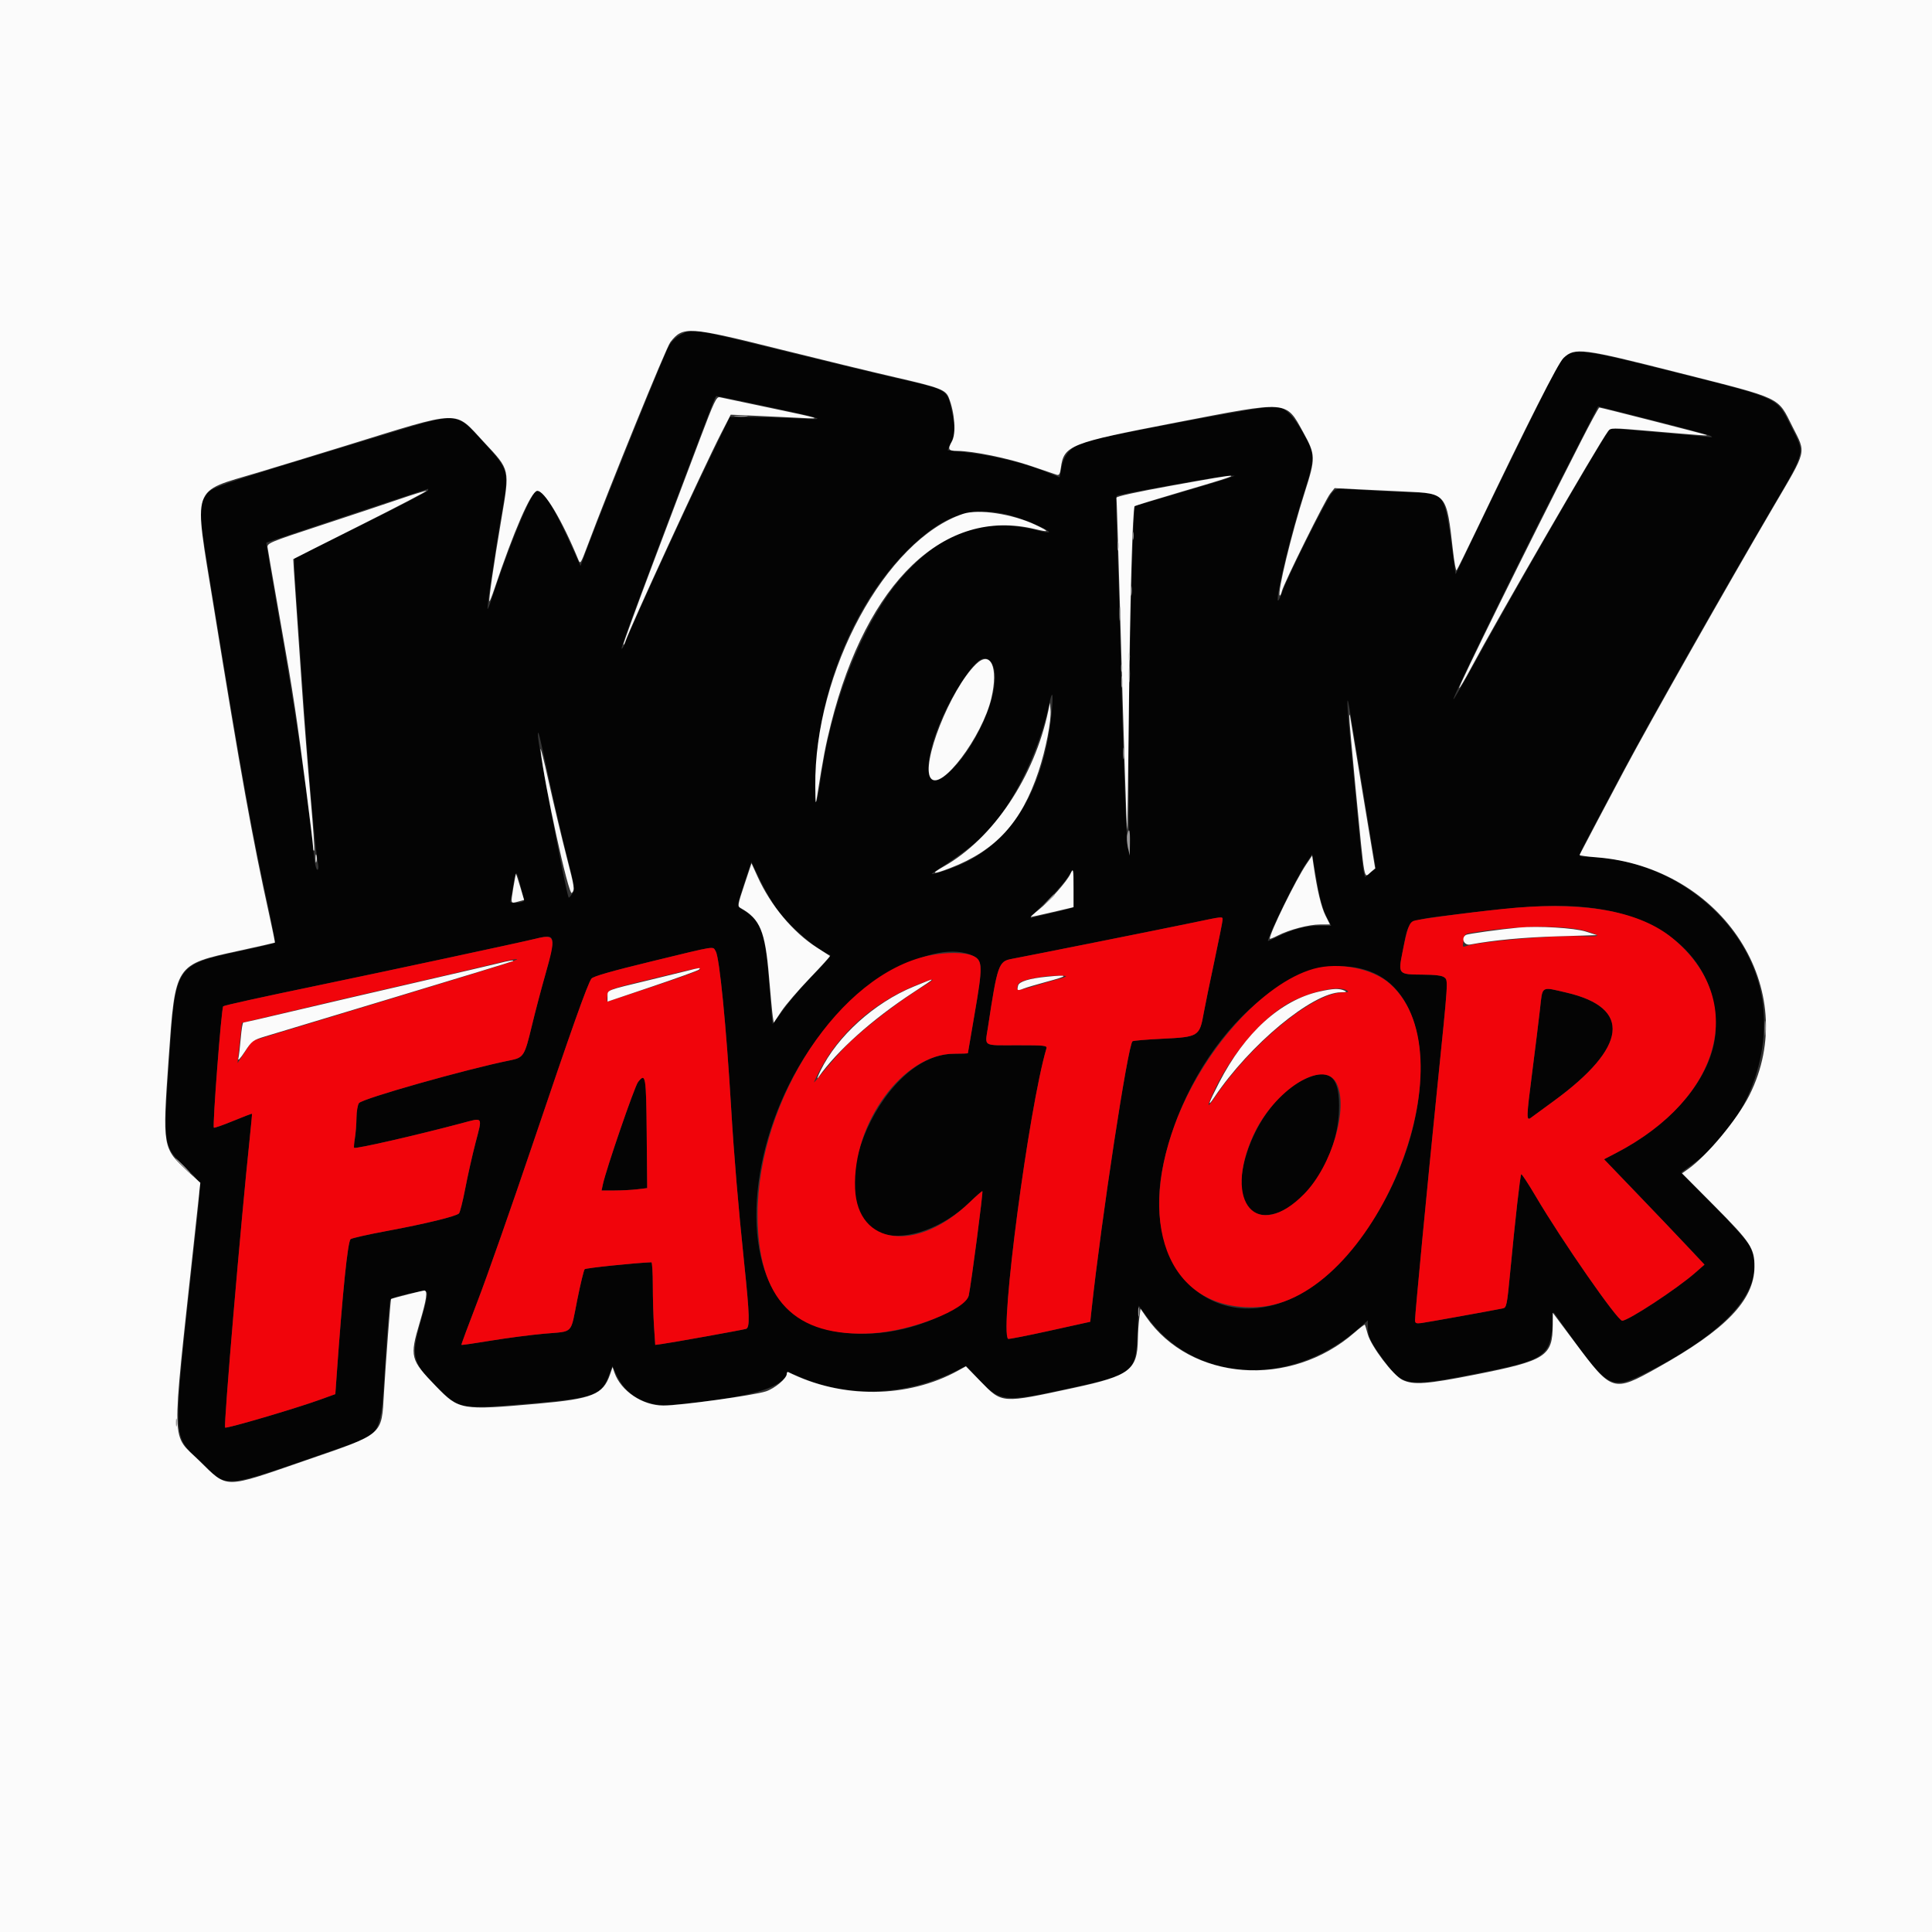
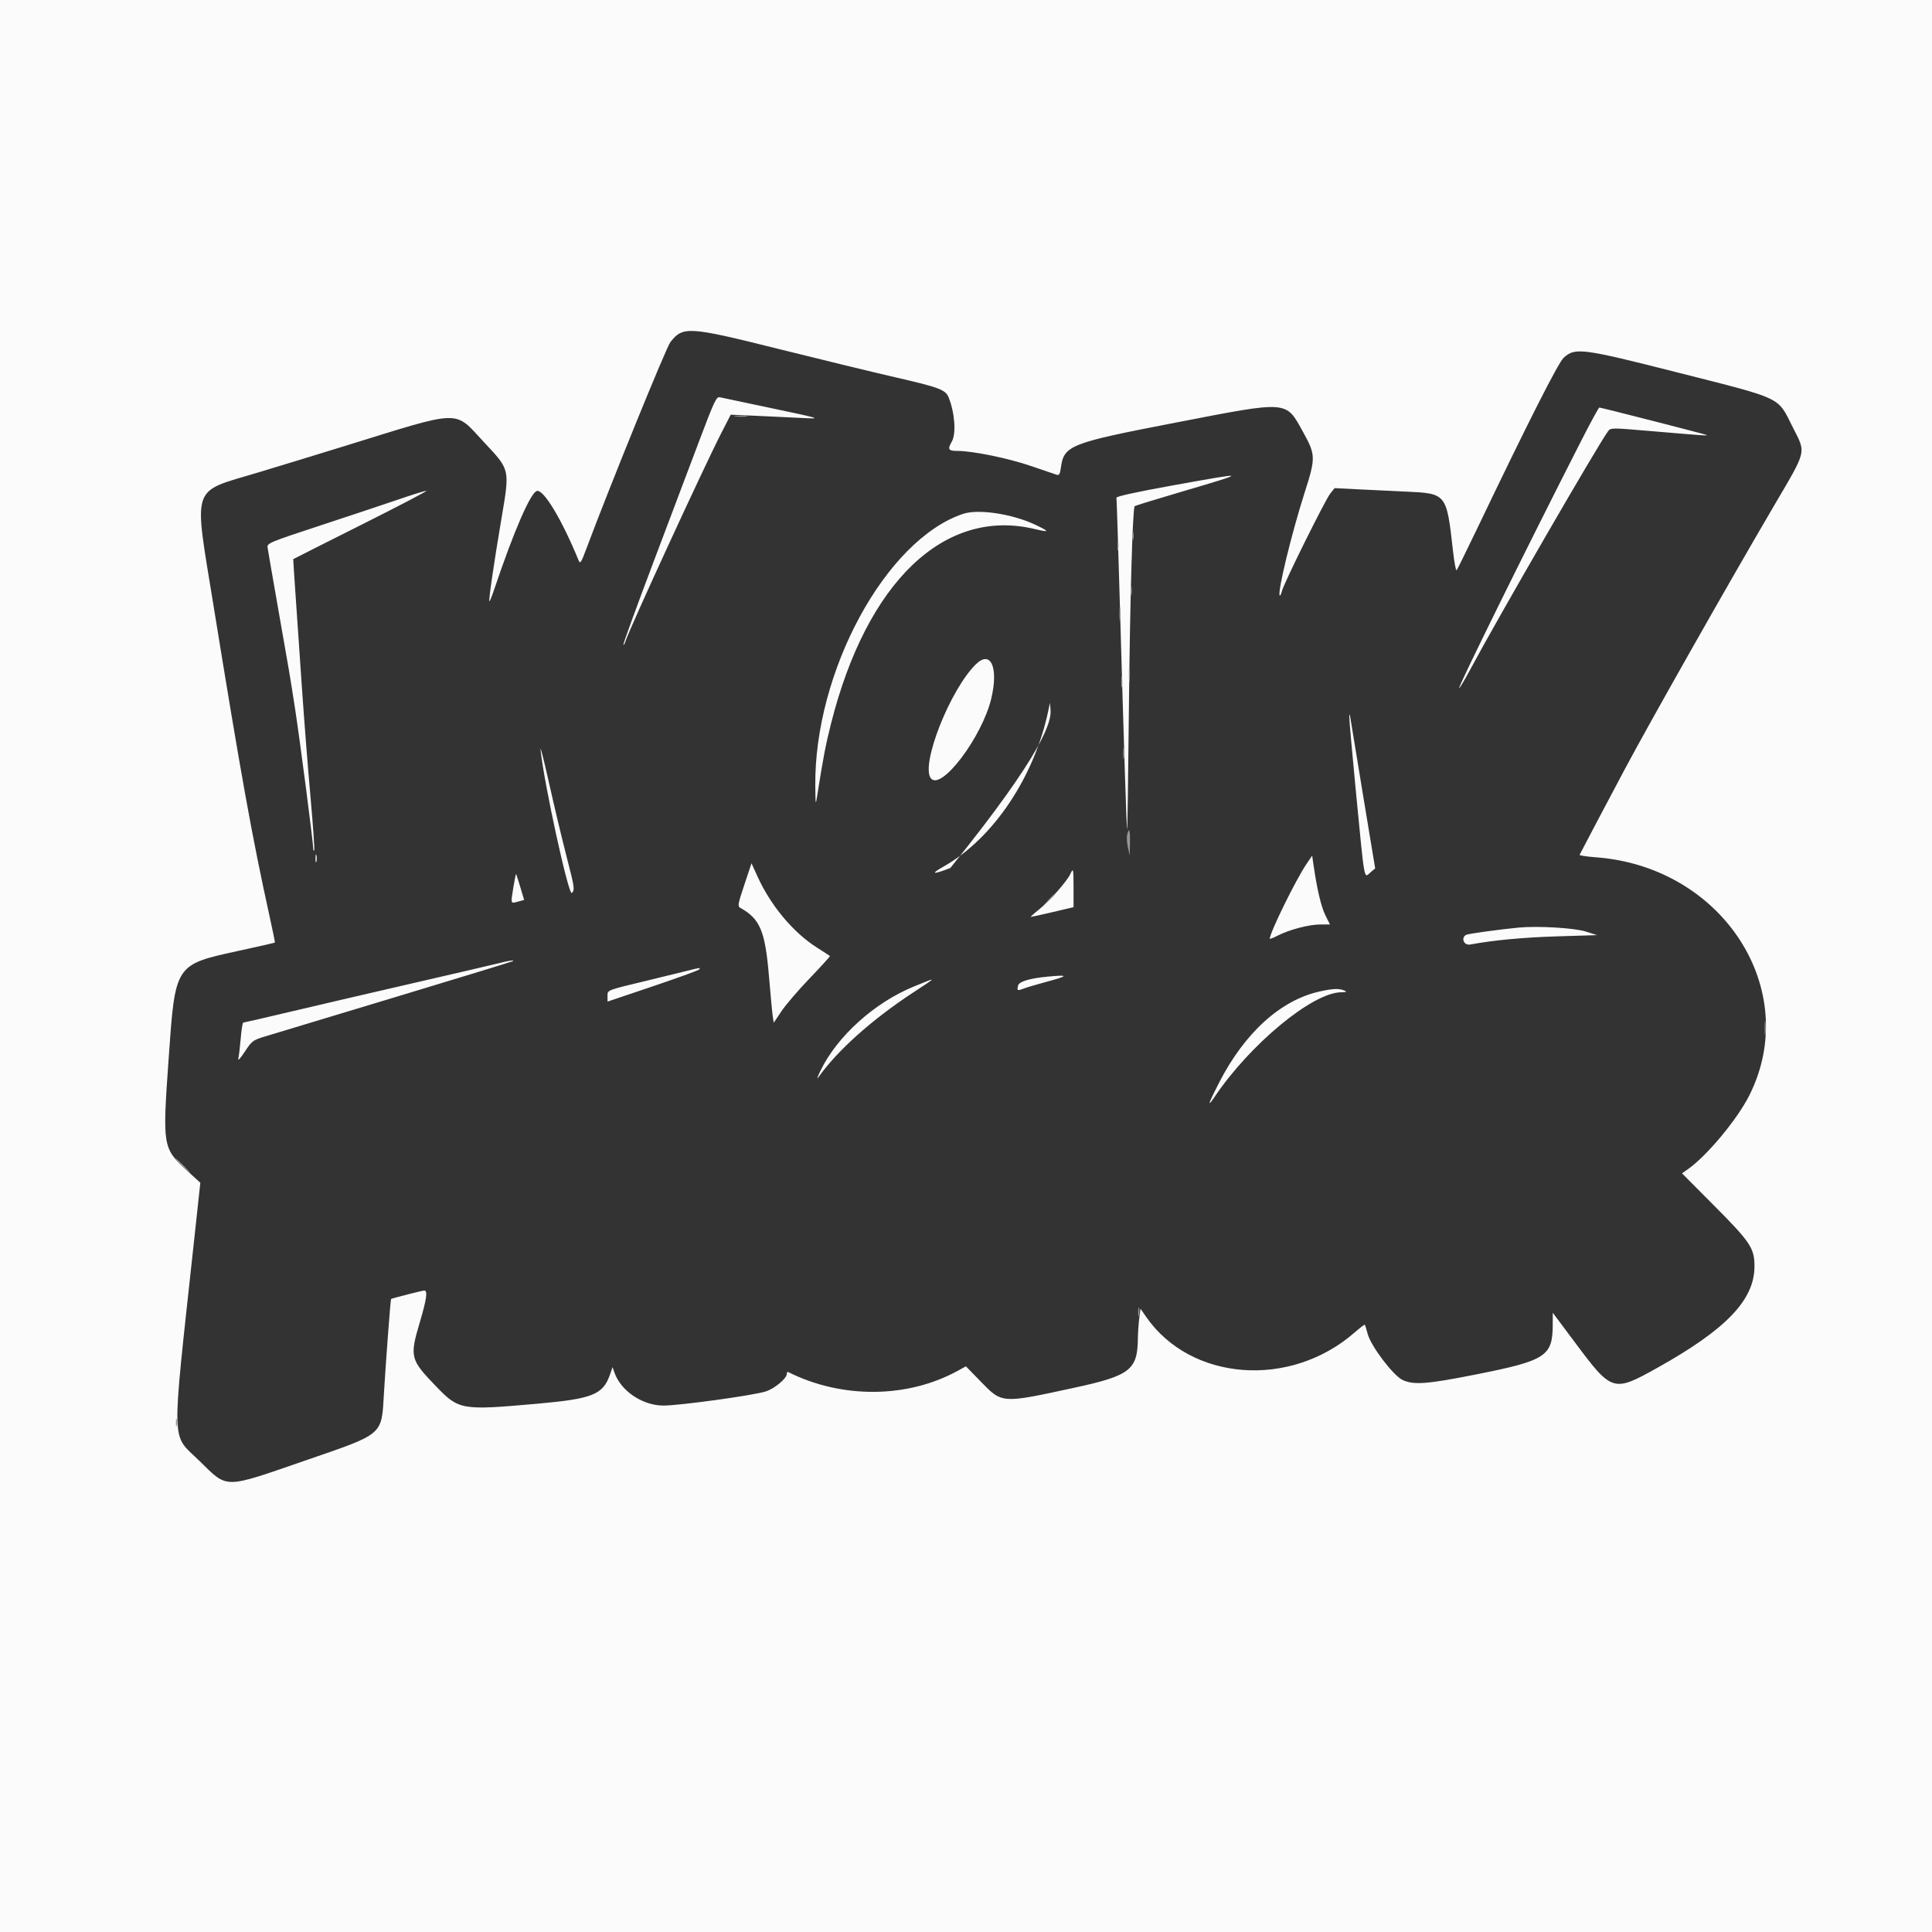
<svg xmlns="http://www.w3.org/2000/svg" viewBox="0, 0, 400,400" height="400" width="400" version="1.1" id="svg">
  <rect x="0" y="0" width="400" height="400" fill="#333333" stroke="none" />
  <g id="svgg">
-     <path fill-rule="evenodd" fill="#040404" stroke="none" d="M141.103 69.187 C 140.019 69.723,139.096 70.587,138.477 71.644 C 137.611 73.122,125.338 103.488,121.689 113.181 L 120.183 117.183 118.744 113.963 C 114.861 105.275,112.590 101.563,111.156 101.563 C 110.126 101.563,105.351 113.010,101.742 124.136 C 101.374 125.273,101.016 126.147,100.948 126.078 C 100.766 125.896,102.569 113.706,103.911 106.047 C 105.429 97.381,105.447 97.449,100.120 91.552 C 94.440 85.262,94.972 85.309,80.209 89.797 C 41.188 101.659,43.904 100.706,42.286 103.106 C 41.061 104.925,41.113 105.650,43.577 120.816 C 49.803 159.134,52.069 171.848,55.344 186.838 C 56.320 191.307,57.016 195.067,56.891 195.192 C 56.766 195.317,53.471 196.107,49.569 196.947 C 36.442 199.773,36.374 199.872,35.126 217.985 C 33.755 237.889,33.632 237.044,38.642 241.982 C 41.918 245.209,41.756 243.651,40.248 257.516 C 35.643 299.831,35.555 296.844,41.585 302.678 C 47.384 308.288,45.250 308.499,70.218 299.839 C 79.298 296.690,78.760 297.712,79.786 281.670 C 80.219 274.886,80.682 269.216,80.815 269.069 C 81.404 268.416,87.872 267.013,88.305 267.445 C 88.630 267.770,88.322 269.356,87.120 273.551 C 84.940 281.156,85.290 282.295,91.667 288.336 C 95.141 291.627,96.015 291.746,108.789 290.669 C 123.131 289.460,124.496 288.987,126.109 284.667 L 126.802 282.810 127.473 284.331 C 129.554 289.048,133.741 291.358,139.297 290.854 C 154.666 289.462,161.923 287.473,162.958 284.369 C 163.047 284.102,163.892 284.305,165.241 284.919 C 175.317 289.506,187.618 289.065,198.145 283.738 L 200.001 282.799 202.613 285.568 C 207.009 290.228,207.951 290.342,220.191 287.696 C 235.097 284.474,235.167 284.418,235.530 275.503 L 235.742 270.306 237.642 272.877 C 247.635 286.395,267.341 287.333,281.397 274.961 L 283.203 273.371 283.203 274.746 C 283.203 276.741,283.710 277.811,286.421 281.543 C 290.480 287.128,291.240 287.239,305.840 284.361 C 319.643 281.641,320.858 280.872,321.429 274.495 L 321.680 271.693 323.610 274.421 C 333.062 287.778,333.442 287.983,341.296 283.986 C 358.595 275.182,366.038 265.978,362.305 258.008 C 361.876 257.092,358.777 253.610,354.820 249.597 L 348.068 242.749 350.526 240.966 C 361.834 232.765,367.621 217.322,364.297 204.219 C 360.436 188.999,344.757 177.382,328.027 177.346 C 326.635 177.343,326.574 177.572,329.351 172.314 C 330.670 169.817,333.330 164.785,335.261 161.133 C 340.982 150.314,355.253 125.067,366.692 105.529 C 373.974 93.091,373.750 94.027,370.834 88.281 C 367.666 82.037,369.111 82.669,343.144 76.166 C 326.587 72.019,325.255 71.946,322.967 75.056 C 322.111 76.219,312.695 95.247,304.351 112.676 L 301.368 118.907 301.102 116.973 C 298.906 101.010,299.748 102.251,290.878 101.901 C 287.409 101.764,282.797 101.521,280.630 101.361 C 276.803 101.077,276.664 101.096,275.812 101.999 C 274.762 103.114,266.894 118.700,265.626 122.177 C 262.655 130.326,266.225 113.749,269.939 102.148 C 272.325 94.698,272.316 94.075,269.766 89.580 C 267.731 85.991,266.239 84.526,264.239 84.150 C 263.033 83.924,249.317 86.367,227.821 90.637 C 222.387 91.716,220.300 93.398,219.694 97.186 C 219.550 98.089,219.410 98.828,219.384 98.827 C 219.357 98.826,218.018 98.286,216.406 97.627 C 212.287 95.942,205.642 94.302,200.541 93.711 L 196.200 93.208 196.919 91.623 C 197.802 89.681,197.822 88.730,197.059 85.102 C 196.120 80.639,196.247 80.718,186.328 78.460 C 182.568 77.605,171.689 74.982,162.151 72.632 C 143.127 67.945,143.491 68.005,141.103 69.187 M159.072 84.228 C 170.835 86.746,171.543 87.013,165.508 86.654 C 163.102 86.511,158.879 86.379,156.125 86.361 L 151.116 86.328 147.076 94.629 C 141.964 105.133,130.734 129.619,129.305 133.377 C 129.074 133.985,128.800 134.399,128.696 134.295 C 128.515 134.114,131.677 125.543,142.357 97.266 C 148.550 80.866,148.082 82.031,148.475 82.031 C 148.659 82.031,153.427 83.020,159.072 84.228 M354.102 90.225 C 354.720 90.543,354.558 90.586,353.320 90.433 C 352.461 90.328,348.682 89.976,344.922 89.652 C 341.162 89.327,337.031 88.969,335.742 88.856 L 333.398 88.650 332.444 90.126 C 329.040 95.389,313.128 123.012,305.094 137.606 C 302.874 141.638,300.993 144.873,300.913 144.793 C 300.654 144.534,313.761 117.652,322.409 100.711 L 330.864 84.144 342.092 86.984 C 348.268 88.546,353.672 90.005,354.102 90.225 M254.297 98.996 C 253.545 99.274,248.869 100.687,243.906 102.137 L 234.883 104.773 234.635 110.297 C 234.053 123.254,233.512 154.227,233.675 165.234 C 233.772 171.787,233.723 176.533,233.566 175.781 C 233.208 174.074,232.564 157.316,232.010 135.352 C 231.778 126.113,231.442 115.039,231.266 110.742 C 231.089 106.445,231.057 102.815,231.195 102.674 C 231.518 102.344,252.944 98.503,254.492 98.497 L 255.664 98.493 254.297 98.996 M88.607 101.560 C 88.535 101.774,82.280 105.018,74.707 108.768 L 60.938 115.588 60.938 116.838 C 60.938 117.526,61.198 121.709,61.516 126.134 C 61.834 130.559,62.454 139.365,62.893 145.703 C 63.985 161.483,65.287 176.069,65.866 179.004 C 65.982 179.595,65.913 180.078,65.711 180.078 C 65.509 180.078,65.241 179.155,65.116 178.027 C 63.270 161.395,61.259 147.746,57.568 126.815 C 56.171 118.897,55.084 112.382,55.151 112.337 C 55.242 112.276,87.862 101.427,88.607 101.210 C 88.678 101.189,88.678 101.347,88.607 101.560 M208.321 106.478 C 211.073 107.083,217.188 109.623,217.188 110.161 C 217.188 110.310,216.265 110.190,215.137 109.894 C 204.149 107.010,195.779 109.684,187.372 118.764 C 179.454 127.317,172.554 143.729,170.136 159.766 C 168.935 167.733,168.764 167.816,168.936 160.352 C 169.347 142.545,177.376 123.596,189.116 112.726 C 195.774 106.562,200.990 104.865,208.321 106.478 M205.251 137.196 C 207.928 141.018,203.012 153.823,196.550 159.863 C 189.375 166.569,191.585 152.322,199.550 140.517 C 202.388 136.312,203.982 135.384,205.251 137.196 M217.801 146.777 C 216.430 162.735,209.846 174.034,199.077 178.908 C 196.387 180.126,191.952 181.489,193.109 180.742 C 201.974 175.021,204.706 172.572,208.319 167.108 C 212.298 161.092,215.781 152.787,217.173 145.996 C 217.819 142.844,218.108 143.203,217.801 146.777 M282.285 164.213 L 284.840 179.794 283.729 180.690 L 282.617 181.585 282.334 180.539 C 282.179 179.963,281.601 174.658,281.050 168.750 C 280.499 162.842,279.791 155.443,279.477 152.309 C 278.843 145.977,278.787 143.090,279.365 146.484 C 279.566 147.666,280.880 155.644,282.285 164.213 M113.673 161.328 C 114.762 166.377,116.430 173.557,117.381 177.284 C 119.008 183.662,119.073 184.116,118.486 185.011 C 118.143 185.534,117.811 185.910,117.748 185.847 C 117.283 185.382,111.300 153.815,111.361 152.148 C 111.406 150.923,111.570 151.574,113.673 161.328 M272.862 183.717 C 273.245 185.954,273.953 188.412,274.561 189.617 L 275.603 191.683 273.055 191.667 C 270.378 191.651,267.529 192.417,264.355 194.006 C 263.335 194.517,262.500 194.880,262.500 194.813 C 262.500 193.823,268.404 181.759,270.247 178.984 L 271.671 176.839 271.938 178.361 C 272.085 179.198,272.501 181.608,272.862 183.717 M161.051 188.498 C 163.781 192.102,169.426 196.905,171.902 197.730 C 172.108 197.799,170.634 199.525,168.625 201.564 C 166.616 203.604,163.870 206.768,162.523 208.594 C 161.176 210.420,160.032 211.961,159.979 212.018 C 159.926 212.075,159.668 209.175,159.405 205.573 C 158.458 192.618,157.779 190.671,153.283 188.041 C 152.567 187.622,152.595 187.437,154.044 183.020 L 155.548 178.434 157.404 182.283 C 158.424 184.401,160.065 187.197,161.051 188.498 M221.988 187.889 C 221.818 188.033,220.010 188.518,217.969 188.967 C 215.928 189.416,213.906 189.919,213.477 190.084 C 213.047 190.249,214.209 188.949,216.058 187.194 C 217.908 185.440,220.017 183.138,220.746 182.080 L 222.070 180.156 222.183 183.891 C 222.245 185.946,222.157 187.745,221.988 187.889 M107.825 183.641 C 108.228 185.210,108.522 186.521,108.478 186.554 C 107.917 186.980,105.510 187.051,105.645 186.638 C 105.735 186.360,106.014 184.847,106.264 183.275 C 106.801 179.907,106.868 179.922,107.825 183.641 M328.711 187.886 C 345.081 189.621,355.279 199.085,355.232 212.500 C 355.200 221.971,347.111 232.229,334.535 238.749 L 332.101 240.012 338.804 246.985 C 342.491 250.821,347.171 255.729,349.204 257.893 L 352.900 261.827 350.962 263.524 C 347.167 266.847,337.124 273.438,335.854 273.438 C 334.881 273.438,323.423 256.952,317.986 247.730 C 316.427 245.086,315.064 243.009,314.957 243.116 C 314.737 243.336,313.704 252.482,312.667 263.389 C 312.019 270.215,311.914 270.734,311.161 270.886 C 308.274 271.465,295.281 273.801,294.238 273.929 C 293.175 274.058,292.969 273.956,292.969 273.297 C 292.969 272.034,295.587 244.648,297.512 225.781 C 299.881 202.558,299.850 203.030,299.041 202.358 C 298.577 201.973,297.216 201.803,294.450 201.784 C 289.511 201.751,289.462 201.696,290.356 197.210 C 291.805 189.934,290.743 190.671,301.780 189.281 C 315.619 187.537,322.203 187.196,328.711 187.886 M253.125 190.420 C 253.125 190.737,252.347 194.649,251.396 199.112 C 250.445 203.575,249.468 208.340,249.225 209.700 C 248.347 214.604,248.201 214.694,240.499 215.069 C 237.380 215.220,234.671 215.451,234.479 215.582 C 233.538 216.221,228.025 252.358,225.979 271.302 L 225.724 273.659 217.305 275.518 C 212.675 276.540,208.808 277.297,208.711 277.200 C 206.935 275.425,213.015 229.377,216.647 217.090 C 216.834 216.459,216.370 216.406,210.638 216.406 C 203.281 216.406,203.922 216.807,204.559 212.600 C 206.508 199.739,206.756 199.028,209.465 198.529 C 212.841 197.907,241.182 192.237,246.875 191.046 C 253.325 189.695,253.125 189.715,253.125 190.420 M114.384 195.052 C 114.454 195.657,113.799 198.643,112.930 201.689 C 112.060 204.735,110.801 209.512,110.132 212.305 C 108.602 218.687,108.429 218.961,105.577 219.536 C 96.573 221.350,74.997 227.457,74.319 228.384 C 74.049 228.753,73.818 230.121,73.805 231.422 C 73.792 232.724,73.644 234.623,73.477 235.642 C 73.309 236.661,73.237 237.560,73.317 237.640 C 73.603 237.926,85.893 235.120,95.441 232.590 C 100.144 231.344,99.903 231.024,98.458 236.582 C 97.796 239.128,96.840 243.377,96.333 246.025 C 95.826 248.672,95.236 251.014,95.021 251.229 C 94.418 251.832,88.041 253.385,80.128 254.855 C 76.182 255.588,72.787 256.354,72.584 256.556 C 71.979 257.162,70.932 267.419,69.696 284.845 L 69.427 288.636 66.227 289.793 C 61.104 291.647,46.874 295.832,46.606 295.564 C 46.272 295.231,49.866 253.029,51.716 235.547 C 52.000 232.861,52.205 230.626,52.172 230.581 C 52.139 230.535,50.389 231.206,48.284 232.073 C 46.179 232.940,44.376 233.569,44.279 233.471 C 43.961 233.154,45.839 208.718,46.209 208.348 C 46.409 208.148,53.923 206.493,66.211 203.942 C 79.693 201.144,107.989 195.074,110.742 194.389 C 113.774 193.635,114.231 193.719,114.384 195.052 M148.186 196.973 C 148.963 198.220,150.367 212.483,151.369 229.297 C 151.960 239.225,152.850 249.824,154.075 261.523 C 155.214 272.393,155.282 274.885,154.447 275.131 C 153.623 275.374,139.263 277.956,137.068 278.256 L 135.660 278.448 135.410 274.673 C 135.273 272.597,135.159 268.745,135.158 266.113 C 135.157 263.481,135.024 261.333,134.863 261.340 C 131.377 261.479,121.304 262.524,121.055 262.773 C 120.869 262.959,120.173 265.831,119.508 269.154 C 118.063 276.384,118.847 275.582,112.695 276.126 C 109.902 276.373,104.918 277.023,101.619 277.569 C 98.320 278.116,95.579 278.509,95.528 278.442 C 95.478 278.375,96.995 274.277,98.900 269.336 C 100.804 264.395,105.894 249.893,110.211 237.109 C 118.404 212.846,121.640 203.727,122.456 202.612 C 122.792 202.152,126.583 201.065,134.810 199.067 C 148.760 195.679,147.503 195.876,148.186 196.973 M201.563 197.950 C 203.454 198.895,203.476 200.110,201.779 209.920 C 201.015 214.334,200.391 217.995,200.391 218.055 C 200.391 218.115,199.107 218.164,197.538 218.164 C 181.558 218.164,168.478 251.592,182.928 255.502 C 187.952 256.862,195.341 254.138,200.746 248.935 C 202.136 247.597,203.327 246.556,203.392 246.621 C 203.569 246.799,201.114 265.583,200.568 268.226 C 200.462 268.741,199.408 269.691,197.859 270.669 C 186.017 278.148,169.067 277.917,162.303 270.185 C 153.000 259.550,155.338 235.640,167.454 217.497 C 176.815 203.479,193.495 193.920,201.563 197.950 M283.673 201.144 C 300.016 207.388,296.547 241.047,277.470 261.326 C 258.642 281.340,234.893 267.877,240.954 240.625 C 246.651 215.008,268.092 195.192,283.673 201.144 M318.843 208.887 C 318.585 211.196,317.845 217.203,317.196 222.234 C 316.020 231.366,315.999 232.142,316.947 231.431 C 317.223 231.224,319.368 229.654,321.713 227.942 C 336.959 216.810,337.921 208.679,324.366 205.518 C 318.969 204.260,319.386 204.006,318.843 208.887 M269.664 223.636 C 258.282 229.328,252.074 251.563,261.867 251.563 C 269.090 251.563,276.796 240.778,277.220 230.078 C 277.509 222.755,275.261 220.838,269.664 223.636 M132.096 224.029 C 131.374 224.948,125.475 242.116,124.817 245.215 L 124.547 246.484 127.215 246.481 C 128.682 246.479,130.808 246.366,131.939 246.231 L 133.996 245.984 133.893 234.645 C 133.783 222.691,133.671 222.027,132.096 224.029" id="path0" />
-     <path fill-rule="evenodd" fill="#f1040b" stroke="none" d="M313.867 187.930 C 308.251 188.390,293.756 190.251,292.721 190.645 C 291.754 191.013,291.388 192.028,290.356 197.210 C 289.462 201.696,289.511 201.751,294.450 201.784 C 297.216 201.803,298.577 201.973,299.041 202.358 C 299.850 203.030,299.881 202.558,297.512 225.781 C 295.587 244.648,292.969 272.034,292.969 273.297 C 292.969 273.956,293.175 274.058,294.238 273.929 C 295.281 273.801,308.274 271.465,311.161 270.886 C 311.914 270.734,312.019 270.215,312.667 263.389 C 313.704 252.482,314.737 243.336,314.957 243.116 C 315.064 243.009,316.427 245.086,317.986 247.730 C 323.423 256.952,334.881 273.438,335.854 273.438 C 337.124 273.438,347.167 266.847,350.962 263.524 L 352.900 261.827 349.204 257.893 C 347.171 255.729,342.491 250.821,338.804 246.985 L 332.101 240.012 334.535 238.749 C 356.588 227.315,361.919 207.081,346.263 194.232 C 339.673 188.823,328.789 186.706,313.867 187.930 M246.875 191.046 C 241.182 192.237,212.841 197.907,209.465 198.529 C 206.756 199.028,206.508 199.739,204.559 212.600 C 203.922 216.807,203.281 216.406,210.638 216.406 C 216.370 216.406,216.834 216.459,216.647 217.090 C 213.015 229.377,206.935 275.425,208.711 277.200 C 208.808 277.297,212.675 276.540,217.305 275.518 L 225.724 273.659 225.979 271.302 C 228.025 252.358,233.538 216.221,234.479 215.582 C 234.671 215.451,237.380 215.220,240.499 215.069 C 248.201 214.694,248.347 214.604,249.225 209.700 C 249.468 208.340,250.445 203.575,251.396 199.112 C 252.347 194.649,253.125 190.737,253.125 190.420 C 253.125 189.715,253.325 189.695,246.875 191.046 M328.418 192.786 C 331.699 193.789,331.504 193.968,327.293 193.819 C 321.229 193.603,305.916 194.957,303.373 195.932 C 302.837 196.138,302.777 195.971,302.987 194.865 C 303.305 193.200,303.024 193.384,305.945 192.929 C 314.338 191.623,324.406 191.558,328.418 192.786 M110.742 194.389 C 107.989 195.074,79.693 201.144,66.211 203.942 C 53.923 206.493,46.409 208.148,46.209 208.348 C 45.839 208.718,43.961 233.154,44.279 233.471 C 44.376 233.569,46.179 232.940,48.284 232.073 C 50.389 231.206,52.139 230.535,52.172 230.581 C 52.205 230.626,52.000 232.861,51.716 235.547 C 49.866 253.029,46.272 295.231,46.606 295.564 C 46.874 295.832,61.104 291.647,66.227 289.793 L 69.427 288.636 69.696 284.845 C 70.932 267.419,71.979 257.162,72.584 256.556 C 72.787 256.354,76.182 255.588,80.128 254.855 C 88.041 253.385,94.418 251.832,95.021 251.229 C 95.236 251.014,95.826 248.672,96.333 246.025 C 96.840 243.377,97.796 239.128,98.458 236.582 C 99.903 231.024,100.144 231.344,95.441 232.590 C 85.893 235.120,73.603 237.926,73.317 237.640 C 73.237 237.560,73.309 236.661,73.477 235.642 C 73.644 234.623,73.792 232.724,73.805 231.422 C 73.818 230.121,74.049 228.753,74.319 228.384 C 74.997 227.457,96.573 221.350,105.577 219.536 C 108.429 218.961,108.602 218.687,110.132 212.305 C 110.801 209.512,112.060 204.735,112.930 201.689 C 115.181 193.804,115.036 193.322,110.742 194.389 M134.810 199.067 C 126.583 201.065,122.792 202.152,122.456 202.612 C 121.640 203.727,118.404 212.846,110.211 237.109 C 105.894 249.893,100.804 264.395,98.900 269.336 C 96.995 274.277,95.478 278.375,95.528 278.442 C 95.579 278.509,98.320 278.116,101.619 277.569 C 104.918 277.023,109.902 276.373,112.695 276.126 C 118.847 275.582,118.063 276.384,119.508 269.154 C 120.173 265.831,120.869 262.959,121.055 262.773 C 121.304 262.524,131.377 261.479,134.863 261.340 C 135.024 261.333,135.157 263.481,135.158 266.113 C 135.159 268.745,135.273 272.597,135.410 274.673 L 135.660 278.448 137.068 278.256 C 139.263 277.956,153.623 275.374,154.447 275.131 C 155.282 274.885,155.214 272.393,154.075 261.523 C 152.850 249.824,151.960 239.225,151.369 229.297 C 150.367 212.483,148.963 198.220,148.186 196.973 C 147.503 195.876,148.760 195.679,134.810 199.067 M192.188 197.873 C 173.926 201.795,156.913 227.560,156.865 251.367 C 156.829 269.042,164.474 276.967,180.664 276.039 C 188.649 275.581,199.966 271.139,200.568 268.226 C 201.114 265.583,203.569 246.799,203.392 246.621 C 203.327 246.556,202.136 247.597,200.746 248.935 C 189.869 259.406,177.533 257.927,177.040 246.094 C 176.475 232.513,187.006 218.164,197.538 218.164 C 199.107 218.164,200.391 218.115,200.391 218.055 C 200.391 217.995,201.015 214.334,201.779 209.920 C 203.476 200.110,203.454 198.895,201.563 197.950 C 199.894 197.116,195.864 197.083,192.188 197.873 M105.469 199.268 C 104.287 199.694,93.477 203.012,81.445 206.642 C 69.414 210.272,57.909 213.754,55.878 214.381 L 52.185 215.519 50.681 217.818 L 49.176 220.117 49.384 218.164 C 49.499 217.090,49.702 215.215,49.837 213.997 L 50.082 211.783 54.240 210.791 C 65.953 207.996,75.764 205.702,84.570 203.698 C 89.941 202.476,97.061 200.812,100.391 200.000 C 107.206 198.338,108.616 198.135,105.469 199.268 M271.982 200.577 C 261.402 203.553,248.840 217.641,243.237 232.813 C 235.140 254.739,242.748 271.542,260.352 270.614 C 284.317 269.349,304.952 219.125,287.830 203.731 C 284.255 200.516,277.193 199.111,271.982 200.577 M144.922 200.720 C 144.922 200.900,140.747 202.424,135.645 204.106 C 130.542 205.787,126.167 207.233,125.923 207.317 C 125.617 207.423,125.561 207.072,125.742 206.189 C 126.037 204.744,125.331 204.990,137.891 201.948 C 144.688 200.302,144.922 200.261,144.922 200.720 M220.703 202.133 C 220.703 202.233,219.956 202.502,219.043 202.733 C 218.130 202.963,215.915 203.596,214.120 204.140 C 210.632 205.197,210.338 205.181,210.725 203.960 C 210.962 203.212,212.426 202.726,216.016 202.202 C 217.540 201.980,220.703 201.933,220.703 202.133 M191.189 204.199 C 186.560 207.066,181.833 210.590,177.303 214.553 C 175.071 216.505,173.766 217.926,169.143 223.438 C 168.337 224.398,168.338 224.384,169.177 222.656 C 173.314 214.136,180.928 207.336,190.427 203.676 C 193.734 202.402,193.904 202.519,191.189 204.199 M278.906 205.078 C 279.343 205.360,279.122 205.458,278.042 205.463 C 271.959 205.488,259.197 215.914,251.616 227.051 C 249.954 229.492,249.796 229.392,250.998 226.660 C 254.579 218.519,261.750 210.144,267.578 207.298 C 272.195 205.043,277.304 204.042,278.906 205.078 M324.366 205.518 C 337.921 208.679,336.959 216.810,321.713 227.942 C 319.368 229.654,317.223 231.224,316.947 231.431 C 315.999 232.142,316.020 231.366,317.196 222.234 C 317.845 217.203,318.585 211.196,318.843 208.887 C 319.386 204.006,318.969 204.260,324.366 205.518 M276.687 224.219 C 279.300 229.248,275.778 241.338,269.987 247.214 C 260.269 257.077,253.195 249.048,259.417 235.216 C 263.694 225.708,274.038 219.121,276.687 224.219 M133.893 234.645 L 133.996 245.984 131.939 246.231 C 130.808 246.366,128.682 246.479,127.215 246.481 L 124.547 246.484 124.817 245.215 C 125.475 242.116,131.374 224.948,132.096 224.029 C 133.671 222.027,133.783 222.691,133.893 234.645" id="path1" />
-     <path fill-rule="evenodd" fill="#fbfbfb" stroke="none" d="M0.000 200.000 L 0.000 400.000 200.000 400.000 L 400.000 400.000 400.000 200.000 L 400.000 0.000 200.000 0.000 L 0.000 0.000 0.000 200.000 M161.385 72.293 C 170.055 74.456,180.872 77.083,185.424 78.129 C 194.535 80.224,195.777 80.696,196.420 82.306 C 197.684 85.472,197.993 89.792,197.070 91.406 C 196.141 93.032,196.331 93.359,198.203 93.359 C 201.395 93.359,208.761 94.868,213.477 96.488 C 216.055 97.374,218.447 98.189,218.792 98.299 C 219.280 98.455,219.468 98.140,219.636 96.891 C 220.265 92.199,221.395 91.752,243.370 87.505 C 267.055 82.928,266.140 82.858,269.845 89.546 C 272.388 94.136,272.405 94.813,270.154 101.847 C 267.384 110.501,264.418 122.752,264.961 123.294 C 265.060 123.393,265.260 122.982,265.407 122.381 C 265.796 120.785,274.353 103.518,275.414 102.190 L 276.317 101.060 281.029 101.301 C 283.621 101.434,288.115 101.649,291.016 101.779 C 299.506 102.162,299.487 102.137,300.815 113.974 C 301.087 116.397,301.428 118.242,301.574 118.076 C 301.720 117.910,303.650 113.994,305.862 109.375 C 316.359 87.453,322.587 75.152,323.727 74.090 C 326.078 71.898,327.466 72.078,347.461 77.154 C 369.319 82.702,367.949 82.053,371.132 88.372 C 373.954 93.973,374.206 92.915,367.189 104.883 C 357.592 121.248,341.642 149.411,336.437 159.180 C 333.164 165.322,327.228 176.567,327.037 176.986 C 326.976 177.120,328.518 177.350,330.463 177.497 C 356.716 179.478,373.120 204.945,362.194 226.758 C 359.695 231.747,353.380 239.332,349.414 242.109 L 348.242 242.930 354.964 249.687 C 362.471 257.236,363.278 258.465,363.243 262.305 C 363.181 269.193,357.311 275.284,343.092 283.214 C 333.993 288.289,333.754 288.215,326.112 277.984 L 321.484 271.789 321.476 274.273 C 321.453 280.806,320.083 281.689,305.481 284.587 C 295.402 286.587,292.611 286.790,290.346 285.684 C 288.414 284.740,283.855 278.719,283.176 276.213 C 282.908 275.224,282.637 274.349,282.574 274.270 C 282.511 274.191,281.557 274.915,280.455 275.879 C 267.133 287.533,246.519 285.978,237.285 272.624 L 236.133 270.958 235.874 272.881 C 235.732 273.939,235.600 275.909,235.581 277.259 C 235.492 283.639,233.928 284.830,222.344 287.335 C 207.237 290.603,207.512 290.622,202.991 285.975 L 199.978 282.880 198.329 283.788 C 187.912 289.528,174.272 289.636,163.184 284.066 C 163.022 283.985,162.891 284.163,162.891 284.461 C 162.891 285.385,160.411 287.461,158.580 288.071 C 156.148 288.881,140.687 291.017,137.335 291.007 C 133.018 290.994,128.551 287.986,127.226 284.200 L 126.823 283.048 126.291 284.583 C 124.851 288.742,122.706 289.605,111.280 290.621 C 95.482 292.025,95.029 291.947,90.275 287.019 C 84.923 281.471,84.790 280.947,86.914 273.775 C 88.338 268.968,88.588 267.188,87.840 267.188 C 87.470 267.188,81.239 268.777,80.965 268.941 C 80.856 269.006,79.843 282.436,79.491 288.477 C 78.979 297.246,79.566 296.744,63.281 302.360 C 46.075 308.294,47.251 308.290,41.262 302.435 C 35.366 296.670,35.465 300.464,40.090 257.695 L 41.476 244.882 38.894 242.516 C 33.655 237.716,33.624 237.534,34.909 219.267 C 36.297 199.526,36.150 199.752,49.483 196.842 C 53.527 195.959,56.872 195.203,56.917 195.161 C 56.961 195.120,56.476 192.720,55.838 189.828 C 52.234 173.498,49.901 160.564,44.161 125.110 C 40.095 99.997,39.408 102.041,53.320 97.859 C 57.402 96.632,65.488 94.162,71.289 92.370 C 96.042 84.722,93.880 84.783,100.212 91.556 C 105.660 97.384,105.574 96.998,103.784 107.593 C 102.201 116.957,101.133 124.311,101.328 124.505 C 101.396 124.573,101.851 123.437,102.339 121.982 C 106.376 109.963,109.920 101.819,111.194 101.638 C 112.642 101.431,116.343 107.616,119.777 115.979 C 120.126 116.828,120.288 116.585,121.464 113.439 C 126.279 100.569,137.929 71.932,138.800 70.825 C 141.409 67.508,142.489 67.578,161.385 72.293 M144.969 90.745 C 143.168 95.513,138.815 107.043,135.294 116.367 C 131.773 125.691,128.968 133.395,129.059 133.486 C 129.151 133.578,129.352 133.244,129.507 132.744 C 130.270 130.278,145.668 96.819,149.314 89.705 L 151.286 85.856 156.796 86.100 C 159.826 86.234,163.887 86.426,165.820 86.526 C 170.365 86.762,170.244 86.723,159.180 84.393 C 154.023 83.306,149.453 82.341,149.023 82.247 C 148.330 82.095,147.874 83.051,144.969 90.745 M327.347 91.309 C 316.205 113.155,301.859 142.224,302.101 142.465 C 302.188 142.552,303.274 140.724,304.514 138.402 C 309.992 128.147,330.894 92.016,332.926 89.289 C 333.474 88.553,333.635 88.552,341.449 89.221 C 352.623 90.178,353.762 90.258,353.320 90.055 C 352.867 89.848,331.479 84.375,331.122 84.375 C 330.990 84.375,329.292 87.495,327.347 91.309 M242.383 100.577 C 235.266 101.863,231.089 102.784,231.147 103.054 C 231.198 103.291,231.504 112.764,231.826 124.106 C 232.693 154.608,233.244 171.655,233.364 171.776 C 233.423 171.835,233.585 160.675,233.723 146.977 C 233.952 124.204,234.493 105.221,234.924 104.790 C 235.019 104.695,239.542 103.306,244.976 101.703 C 258.660 97.668,258.609 97.645,242.383 100.577 M82.617 103.366 C 79.824 104.325,72.529 106.755,66.406 108.767 C 55.804 112.250,55.279 112.468,55.396 113.341 C 55.464 113.845,56.309 118.740,57.276 124.219 C 59.961 139.446,60.052 139.984,61.112 146.875 C 62.131 153.500,64.844 174.394,64.844 175.617 C 64.844 175.994,64.938 176.208,65.053 176.093 C 65.168 175.978,64.822 170.983,64.285 164.993 C 63.747 159.003,62.943 148.740,62.497 142.188 C 62.050 135.635,61.459 127.021,61.183 123.047 C 60.907 119.072,60.695 115.796,60.712 115.766 C 60.728 115.736,67.070 112.538,74.805 108.658 C 82.539 104.779,88.604 101.609,88.281 101.614 C 87.959 101.618,85.410 102.407,82.617 103.366 M199.414 106.383 C 183.384 111.729,168.536 139.093,168.796 162.813 C 168.838 166.642,168.870 166.812,169.178 164.844 C 170.422 156.919,170.920 154.318,172.058 149.805 C 179.478 120.397,195.561 105.048,214.255 109.536 C 217.342 110.277,217.372 110.079,214.386 108.660 C 209.632 106.401,202.578 105.328,199.414 106.383 M202.048 137.526 C 196.728 142.728,190.563 158.333,192.722 161.133 C 194.833 163.869,203.389 152.535,205.256 144.531 C 206.750 138.124,205.106 134.536,202.048 137.526 M217.055 147.070 C 214.168 160.865,205.638 173.594,195.392 179.393 C 192.543 181.006,193.075 181.130,196.755 179.710 C 206.183 176.075,211.492 170.271,215.002 159.766 C 216.513 155.244,217.691 149.215,217.503 146.961 L 217.382 145.508 217.055 147.070 M279.355 148.325 C 279.323 148.800,279.909 155.480,280.656 163.169 C 282.632 183.495,282.319 181.799,283.862 180.511 L 284.716 179.798 282.231 164.801 C 280.864 156.553,279.671 149.277,279.580 148.633 C 279.467 147.837,279.395 147.738,279.355 148.325 M111.919 155.273 C 112.654 162.311,117.737 185.561,118.391 184.880 C 119.030 184.216,118.974 183.828,117.303 177.344 C 116.334 173.584,114.681 166.641,113.628 161.914 C 112.576 157.188,111.806 154.199,111.919 155.273 M65.325 177.734 C 65.325 178.486,65.405 178.794,65.504 178.418 C 65.602 178.042,65.602 177.427,65.504 177.051 C 65.405 176.675,65.325 176.982,65.325 177.734 M270.476 178.906 C 268.277 182.153,262.891 193.126,262.891 194.357 C 262.891 194.461,263.633 194.168,264.541 193.705 C 266.980 192.461,271.008 191.406,273.322 191.406 L 275.358 191.406 274.428 189.551 C 273.555 187.809,272.709 184.266,271.981 179.297 L 271.666 177.148 270.476 178.906 M154.112 183.170 C 152.716 187.360,152.674 187.630,153.346 188.006 C 157.378 190.263,158.423 192.783,159.208 202.148 C 159.532 206.016,159.887 209.757,159.997 210.463 L 160.197 211.747 161.794 209.356 C 162.672 208.040,165.324 204.953,167.687 202.495 C 170.050 200.037,171.915 197.977,171.832 197.918 C 171.748 197.859,170.519 197.070,169.101 196.163 C 164.198 193.030,159.577 187.498,156.847 181.494 L 155.591 178.733 154.112 183.170 M221.600 180.958 C 220.927 182.434,217.267 186.589,215.165 188.262 C 214.073 189.132,213.287 189.844,213.418 189.844 C 213.550 189.844,215.594 189.390,217.961 188.834 L 222.266 187.825 222.266 183.952 C 222.266 179.808,222.219 179.598,221.600 180.958 M106.272 183.811 C 105.721 187.226,105.674 187.095,107.286 186.659 L 108.517 186.326 107.732 183.690 C 107.300 182.241,106.902 181.006,106.849 180.947 C 106.795 180.888,106.535 182.177,106.272 183.811 M314.453 192.044 C 310.613 192.401,303.875 193.333,303.511 193.558 C 302.417 194.234,303.108 195.793,304.395 195.553 C 309.211 194.653,315.391 194.074,322.461 193.860 L 330.664 193.612 328.320 192.867 C 325.966 192.119,318.451 191.673,314.453 192.044 M103.320 199.411 C 102.246 199.684,94.404 201.510,85.892 203.469 C 77.381 205.427,65.963 208.084,60.519 209.374 C 55.074 210.664,50.505 211.719,50.366 211.719 C 50.226 211.719,49.991 213.169,49.844 214.941 C 49.696 216.714,49.473 218.604,49.348 219.141 C 49.210 219.739,49.723 219.202,50.674 217.754 C 52.154 215.500,52.350 215.353,54.921 214.571 C 56.404 214.120,68.516 210.463,81.836 206.445 C 95.156 202.427,106.128 199.069,106.217 198.984 C 106.489 198.724,105.378 198.888,103.320 199.411 M142.383 200.967 C 141.309 201.245,137.793 202.106,134.570 202.880 C 125.418 205.079,125.781 204.939,125.781 206.243 L 125.781 207.370 135.059 204.238 C 140.161 202.516,144.503 200.946,144.707 200.749 C 145.176 200.296,144.862 200.325,142.383 200.967 M216.797 202.211 C 213.140 202.567,211.005 203.215,210.791 204.033 C 210.509 205.113,210.627 205.177,211.958 204.668 C 212.578 204.430,214.647 203.816,216.554 203.304 C 221.329 202.022,221.387 201.764,216.797 202.211 M189.152 204.271 C 181.025 207.602,173.317 214.561,169.873 221.677 C 169.249 222.968,169.048 223.585,169.428 223.050 C 173.356 217.504,180.548 211.071,189.063 205.489 C 194.151 202.152,194.146 202.224,189.152 204.271 M273.242 205.268 C 265.163 207.054,257.716 213.798,252.405 224.136 C 250.179 228.470,249.843 229.513,251.436 227.141 C 258.752 216.251,271.658 205.551,277.611 205.441 C 278.801 205.419,278.944 205.346,278.320 205.078 C 277.242 204.615,275.982 204.662,273.242 205.268" id="path2" />
+     <path fill-rule="evenodd" fill="#fbfbfb" stroke="none" d="M0.000 200.000 L 0.000 400.000 200.000 400.000 L 400.000 400.000 400.000 200.000 L 400.000 0.000 200.000 0.000 L 0.000 0.000 0.000 200.000 M161.385 72.293 C 170.055 74.456,180.872 77.083,185.424 78.129 C 194.535 80.224,195.777 80.696,196.420 82.306 C 197.684 85.472,197.993 89.792,197.070 91.406 C 196.141 93.032,196.331 93.359,198.203 93.359 C 201.395 93.359,208.761 94.868,213.477 96.488 C 216.055 97.374,218.447 98.189,218.792 98.299 C 219.280 98.455,219.468 98.140,219.636 96.891 C 220.265 92.199,221.395 91.752,243.370 87.505 C 267.055 82.928,266.140 82.858,269.845 89.546 C 272.388 94.136,272.405 94.813,270.154 101.847 C 267.384 110.501,264.418 122.752,264.961 123.294 C 265.060 123.393,265.260 122.982,265.407 122.381 C 265.796 120.785,274.353 103.518,275.414 102.190 L 276.317 101.060 281.029 101.301 C 283.621 101.434,288.115 101.649,291.016 101.779 C 299.506 102.162,299.487 102.137,300.815 113.974 C 301.087 116.397,301.428 118.242,301.574 118.076 C 301.720 117.910,303.650 113.994,305.862 109.375 C 316.359 87.453,322.587 75.152,323.727 74.090 C 326.078 71.898,327.466 72.078,347.461 77.154 C 369.319 82.702,367.949 82.053,371.132 88.372 C 373.954 93.973,374.206 92.915,367.189 104.883 C 357.592 121.248,341.642 149.411,336.437 159.180 C 333.164 165.322,327.228 176.567,327.037 176.986 C 326.976 177.120,328.518 177.350,330.463 177.497 C 356.716 179.478,373.120 204.945,362.194 226.758 C 359.695 231.747,353.380 239.332,349.414 242.109 L 348.242 242.930 354.964 249.687 C 362.471 257.236,363.278 258.465,363.243 262.305 C 363.181 269.193,357.311 275.284,343.092 283.214 C 333.993 288.289,333.754 288.215,326.112 277.984 L 321.484 271.789 321.476 274.273 C 321.453 280.806,320.083 281.689,305.481 284.587 C 295.402 286.587,292.611 286.790,290.346 285.684 C 288.414 284.740,283.855 278.719,283.176 276.213 C 282.908 275.224,282.637 274.349,282.574 274.270 C 282.511 274.191,281.557 274.915,280.455 275.879 C 267.133 287.533,246.519 285.978,237.285 272.624 L 236.133 270.958 235.874 272.881 C 235.732 273.939,235.600 275.909,235.581 277.259 C 235.492 283.639,233.928 284.830,222.344 287.335 C 207.237 290.603,207.512 290.622,202.991 285.975 L 199.978 282.880 198.329 283.788 C 187.912 289.528,174.272 289.636,163.184 284.066 C 163.022 283.985,162.891 284.163,162.891 284.461 C 162.891 285.385,160.411 287.461,158.580 288.071 C 156.148 288.881,140.687 291.017,137.335 291.007 C 133.018 290.994,128.551 287.986,127.226 284.200 L 126.823 283.048 126.291 284.583 C 124.851 288.742,122.706 289.605,111.280 290.621 C 95.482 292.025,95.029 291.947,90.275 287.019 C 84.923 281.471,84.790 280.947,86.914 273.775 C 88.338 268.968,88.588 267.188,87.840 267.188 C 87.470 267.188,81.239 268.777,80.965 268.941 C 80.856 269.006,79.843 282.436,79.491 288.477 C 78.979 297.246,79.566 296.744,63.281 302.360 C 46.075 308.294,47.251 308.290,41.262 302.435 C 35.366 296.670,35.465 300.464,40.090 257.695 L 41.476 244.882 38.894 242.516 C 33.655 237.716,33.624 237.534,34.909 219.267 C 36.297 199.526,36.150 199.752,49.483 196.842 C 53.527 195.959,56.872 195.203,56.917 195.161 C 56.961 195.120,56.476 192.720,55.838 189.828 C 52.234 173.498,49.901 160.564,44.161 125.110 C 40.095 99.997,39.408 102.041,53.320 97.859 C 57.402 96.632,65.488 94.162,71.289 92.370 C 96.042 84.722,93.880 84.783,100.212 91.556 C 105.660 97.384,105.574 96.998,103.784 107.593 C 102.201 116.957,101.133 124.311,101.328 124.505 C 101.396 124.573,101.851 123.437,102.339 121.982 C 106.376 109.963,109.920 101.819,111.194 101.638 C 112.642 101.431,116.343 107.616,119.777 115.979 C 120.126 116.828,120.288 116.585,121.464 113.439 C 126.279 100.569,137.929 71.932,138.800 70.825 C 141.409 67.508,142.489 67.578,161.385 72.293 M144.969 90.745 C 143.168 95.513,138.815 107.043,135.294 116.367 C 131.773 125.691,128.968 133.395,129.059 133.486 C 129.151 133.578,129.352 133.244,129.507 132.744 C 130.270 130.278,145.668 96.819,149.314 89.705 L 151.286 85.856 156.796 86.100 C 159.826 86.234,163.887 86.426,165.820 86.526 C 170.365 86.762,170.244 86.723,159.180 84.393 C 154.023 83.306,149.453 82.341,149.023 82.247 C 148.330 82.095,147.874 83.051,144.969 90.745 M327.347 91.309 C 316.205 113.155,301.859 142.224,302.101 142.465 C 302.188 142.552,303.274 140.724,304.514 138.402 C 309.992 128.147,330.894 92.016,332.926 89.289 C 333.474 88.553,333.635 88.552,341.449 89.221 C 352.623 90.178,353.762 90.258,353.320 90.055 C 352.867 89.848,331.479 84.375,331.122 84.375 C 330.990 84.375,329.292 87.495,327.347 91.309 M242.383 100.577 C 235.266 101.863,231.089 102.784,231.147 103.054 C 231.198 103.291,231.504 112.764,231.826 124.106 C 232.693 154.608,233.244 171.655,233.364 171.776 C 233.423 171.835,233.585 160.675,233.723 146.977 C 233.952 124.204,234.493 105.221,234.924 104.790 C 235.019 104.695,239.542 103.306,244.976 101.703 C 258.660 97.668,258.609 97.645,242.383 100.577 M82.617 103.366 C 79.824 104.325,72.529 106.755,66.406 108.767 C 55.804 112.250,55.279 112.468,55.396 113.341 C 55.464 113.845,56.309 118.740,57.276 124.219 C 59.961 139.446,60.052 139.984,61.112 146.875 C 62.131 153.500,64.844 174.394,64.844 175.617 C 64.844 175.994,64.938 176.208,65.053 176.093 C 65.168 175.978,64.822 170.983,64.285 164.993 C 63.747 159.003,62.943 148.740,62.497 142.188 C 62.050 135.635,61.459 127.021,61.183 123.047 C 60.907 119.072,60.695 115.796,60.712 115.766 C 60.728 115.736,67.070 112.538,74.805 108.658 C 82.539 104.779,88.604 101.609,88.281 101.614 C 87.959 101.618,85.410 102.407,82.617 103.366 M199.414 106.383 C 183.384 111.729,168.536 139.093,168.796 162.813 C 168.838 166.642,168.870 166.812,169.178 164.844 C 170.422 156.919,170.920 154.318,172.058 149.805 C 179.478 120.397,195.561 105.048,214.255 109.536 C 217.342 110.277,217.372 110.079,214.386 108.660 C 209.632 106.401,202.578 105.328,199.414 106.383 M202.048 137.526 C 196.728 142.728,190.563 158.333,192.722 161.133 C 194.833 163.869,203.389 152.535,205.256 144.531 C 206.750 138.124,205.106 134.536,202.048 137.526 M217.055 147.070 C 214.168 160.865,205.638 173.594,195.392 179.393 C 192.543 181.006,193.075 181.130,196.755 179.710 C 216.513 155.244,217.691 149.215,217.503 146.961 L 217.382 145.508 217.055 147.070 M279.355 148.325 C 279.323 148.800,279.909 155.480,280.656 163.169 C 282.632 183.495,282.319 181.799,283.862 180.511 L 284.716 179.798 282.231 164.801 C 280.864 156.553,279.671 149.277,279.580 148.633 C 279.467 147.837,279.395 147.738,279.355 148.325 M111.919 155.273 C 112.654 162.311,117.737 185.561,118.391 184.880 C 119.030 184.216,118.974 183.828,117.303 177.344 C 116.334 173.584,114.681 166.641,113.628 161.914 C 112.576 157.188,111.806 154.199,111.919 155.273 M65.325 177.734 C 65.325 178.486,65.405 178.794,65.504 178.418 C 65.602 178.042,65.602 177.427,65.504 177.051 C 65.405 176.675,65.325 176.982,65.325 177.734 M270.476 178.906 C 268.277 182.153,262.891 193.126,262.891 194.357 C 262.891 194.461,263.633 194.168,264.541 193.705 C 266.980 192.461,271.008 191.406,273.322 191.406 L 275.358 191.406 274.428 189.551 C 273.555 187.809,272.709 184.266,271.981 179.297 L 271.666 177.148 270.476 178.906 M154.112 183.170 C 152.716 187.360,152.674 187.630,153.346 188.006 C 157.378 190.263,158.423 192.783,159.208 202.148 C 159.532 206.016,159.887 209.757,159.997 210.463 L 160.197 211.747 161.794 209.356 C 162.672 208.040,165.324 204.953,167.687 202.495 C 170.050 200.037,171.915 197.977,171.832 197.918 C 171.748 197.859,170.519 197.070,169.101 196.163 C 164.198 193.030,159.577 187.498,156.847 181.494 L 155.591 178.733 154.112 183.170 M221.600 180.958 C 220.927 182.434,217.267 186.589,215.165 188.262 C 214.073 189.132,213.287 189.844,213.418 189.844 C 213.550 189.844,215.594 189.390,217.961 188.834 L 222.266 187.825 222.266 183.952 C 222.266 179.808,222.219 179.598,221.600 180.958 M106.272 183.811 C 105.721 187.226,105.674 187.095,107.286 186.659 L 108.517 186.326 107.732 183.690 C 107.300 182.241,106.902 181.006,106.849 180.947 C 106.795 180.888,106.535 182.177,106.272 183.811 M314.453 192.044 C 310.613 192.401,303.875 193.333,303.511 193.558 C 302.417 194.234,303.108 195.793,304.395 195.553 C 309.211 194.653,315.391 194.074,322.461 193.860 L 330.664 193.612 328.320 192.867 C 325.966 192.119,318.451 191.673,314.453 192.044 M103.320 199.411 C 102.246 199.684,94.404 201.510,85.892 203.469 C 77.381 205.427,65.963 208.084,60.519 209.374 C 55.074 210.664,50.505 211.719,50.366 211.719 C 50.226 211.719,49.991 213.169,49.844 214.941 C 49.696 216.714,49.473 218.604,49.348 219.141 C 49.210 219.739,49.723 219.202,50.674 217.754 C 52.154 215.500,52.350 215.353,54.921 214.571 C 56.404 214.120,68.516 210.463,81.836 206.445 C 95.156 202.427,106.128 199.069,106.217 198.984 C 106.489 198.724,105.378 198.888,103.320 199.411 M142.383 200.967 C 141.309 201.245,137.793 202.106,134.570 202.880 C 125.418 205.079,125.781 204.939,125.781 206.243 L 125.781 207.370 135.059 204.238 C 140.161 202.516,144.503 200.946,144.707 200.749 C 145.176 200.296,144.862 200.325,142.383 200.967 M216.797 202.211 C 213.140 202.567,211.005 203.215,210.791 204.033 C 210.509 205.113,210.627 205.177,211.958 204.668 C 212.578 204.430,214.647 203.816,216.554 203.304 C 221.329 202.022,221.387 201.764,216.797 202.211 M189.152 204.271 C 181.025 207.602,173.317 214.561,169.873 221.677 C 169.249 222.968,169.048 223.585,169.428 223.050 C 173.356 217.504,180.548 211.071,189.063 205.489 C 194.151 202.152,194.146 202.224,189.152 204.271 M273.242 205.268 C 265.163 207.054,257.716 213.798,252.405 224.136 C 250.179 228.470,249.843 229.513,251.436 227.141 C 258.752 216.251,271.658 205.551,277.611 205.441 C 278.801 205.419,278.944 205.346,278.320 205.078 C 277.242 204.615,275.982 204.662,273.242 205.268" id="path2" />
    <path fill-rule="evenodd" fill="#989798" stroke="none" d="M152.253 86.221 C 152.955 86.308,154.010 86.306,154.597 86.217 C 155.184 86.127,154.609 86.056,153.320 86.059 C 152.031 86.061,151.551 86.134,152.253 86.221 M234.466 110.938 C 234.466 111.689,234.546 111.997,234.644 111.621 C 234.743 111.245,234.743 110.630,234.644 110.254 C 234.546 109.878,234.466 110.186,234.466 110.938 M231.349 113.086 C 231.353 113.945,231.433 114.251,231.526 113.765 C 231.620 113.279,231.616 112.576,231.518 112.202 C 231.421 111.829,231.344 112.227,231.349 113.086 M234.091 122.266 C 234.091 123.232,234.167 123.628,234.260 123.145 C 234.353 122.661,234.353 121.870,234.260 121.387 C 234.167 120.903,234.091 121.299,234.091 122.266 M231.762 127.148 C 231.764 128.438,231.837 128.918,231.924 128.216 C 232.011 127.514,232.009 126.459,231.920 125.872 C 231.831 125.285,231.759 125.859,231.762 127.148 M233.722 139.648 C 233.724 141.152,233.794 141.720,233.879 140.909 C 233.963 140.099,233.962 138.868,233.876 138.175 C 233.789 137.481,233.720 138.145,233.722 139.648 M232.143 141.211 C 232.146 142.285,232.222 142.678,232.312 142.084 C 232.401 141.491,232.399 140.612,232.306 140.131 C 232.214 139.651,232.140 140.137,232.143 141.211 M232.534 156.055 C 232.537 157.129,232.612 157.522,232.702 156.928 C 232.792 156.334,232.790 155.456,232.697 154.975 C 232.604 154.495,232.531 154.980,232.534 156.055 M233.374 172.808 C 233.246 173.322,233.311 174.508,233.520 175.445 L 233.901 177.148 233.943 174.512 C 233.986 171.791,233.783 171.182,233.374 172.808 M216.968 186.426 L 215.820 187.695 217.090 186.548 C 217.788 185.917,218.359 185.346,218.359 185.278 C 218.359 184.977,218.037 185.242,216.968 186.426 M365.359 212.891 C 365.359 214.287,365.430 214.858,365.517 214.160 C 365.604 213.462,365.604 212.319,365.517 211.621 C 365.430 210.923,365.359 211.494,365.359 212.891 M37.695 241.406 C 38.534 242.266,39.309 242.969,39.416 242.969 C 39.524 242.969,38.925 242.266,38.086 241.406 C 37.247 240.547,36.472 239.844,36.365 239.844 C 36.257 239.844,36.856 240.547,37.695 241.406 M235.645 271.680 C 235.650 272.539,235.730 272.845,235.823 272.359 C 235.917 271.873,235.913 271.170,235.815 270.796 C 235.717 270.423,235.641 270.820,235.645 271.680 M36.419 294.531 C 36.419 295.283,36.499 295.591,36.597 295.215 C 36.696 294.839,36.696 294.224,36.597 293.848 C 36.499 293.472,36.419 293.779,36.419 294.531" id="path3" />
-     <path fill-rule="evenodd" fill="#c7c8c7" stroke="none" d="M233.684 135.938 C 233.684 136.689,233.765 136.997,233.863 136.621 C 233.961 136.245,233.961 135.630,233.863 135.254 C 233.765 134.878,233.684 135.186,233.684 135.938 M232.122 138.281 C 232.122 139.033,232.202 139.341,232.301 138.965 C 232.399 138.589,232.399 137.974,232.301 137.598 C 232.202 137.222,232.122 137.529,232.122 138.281" id="path4" />
  </g>
</svg>